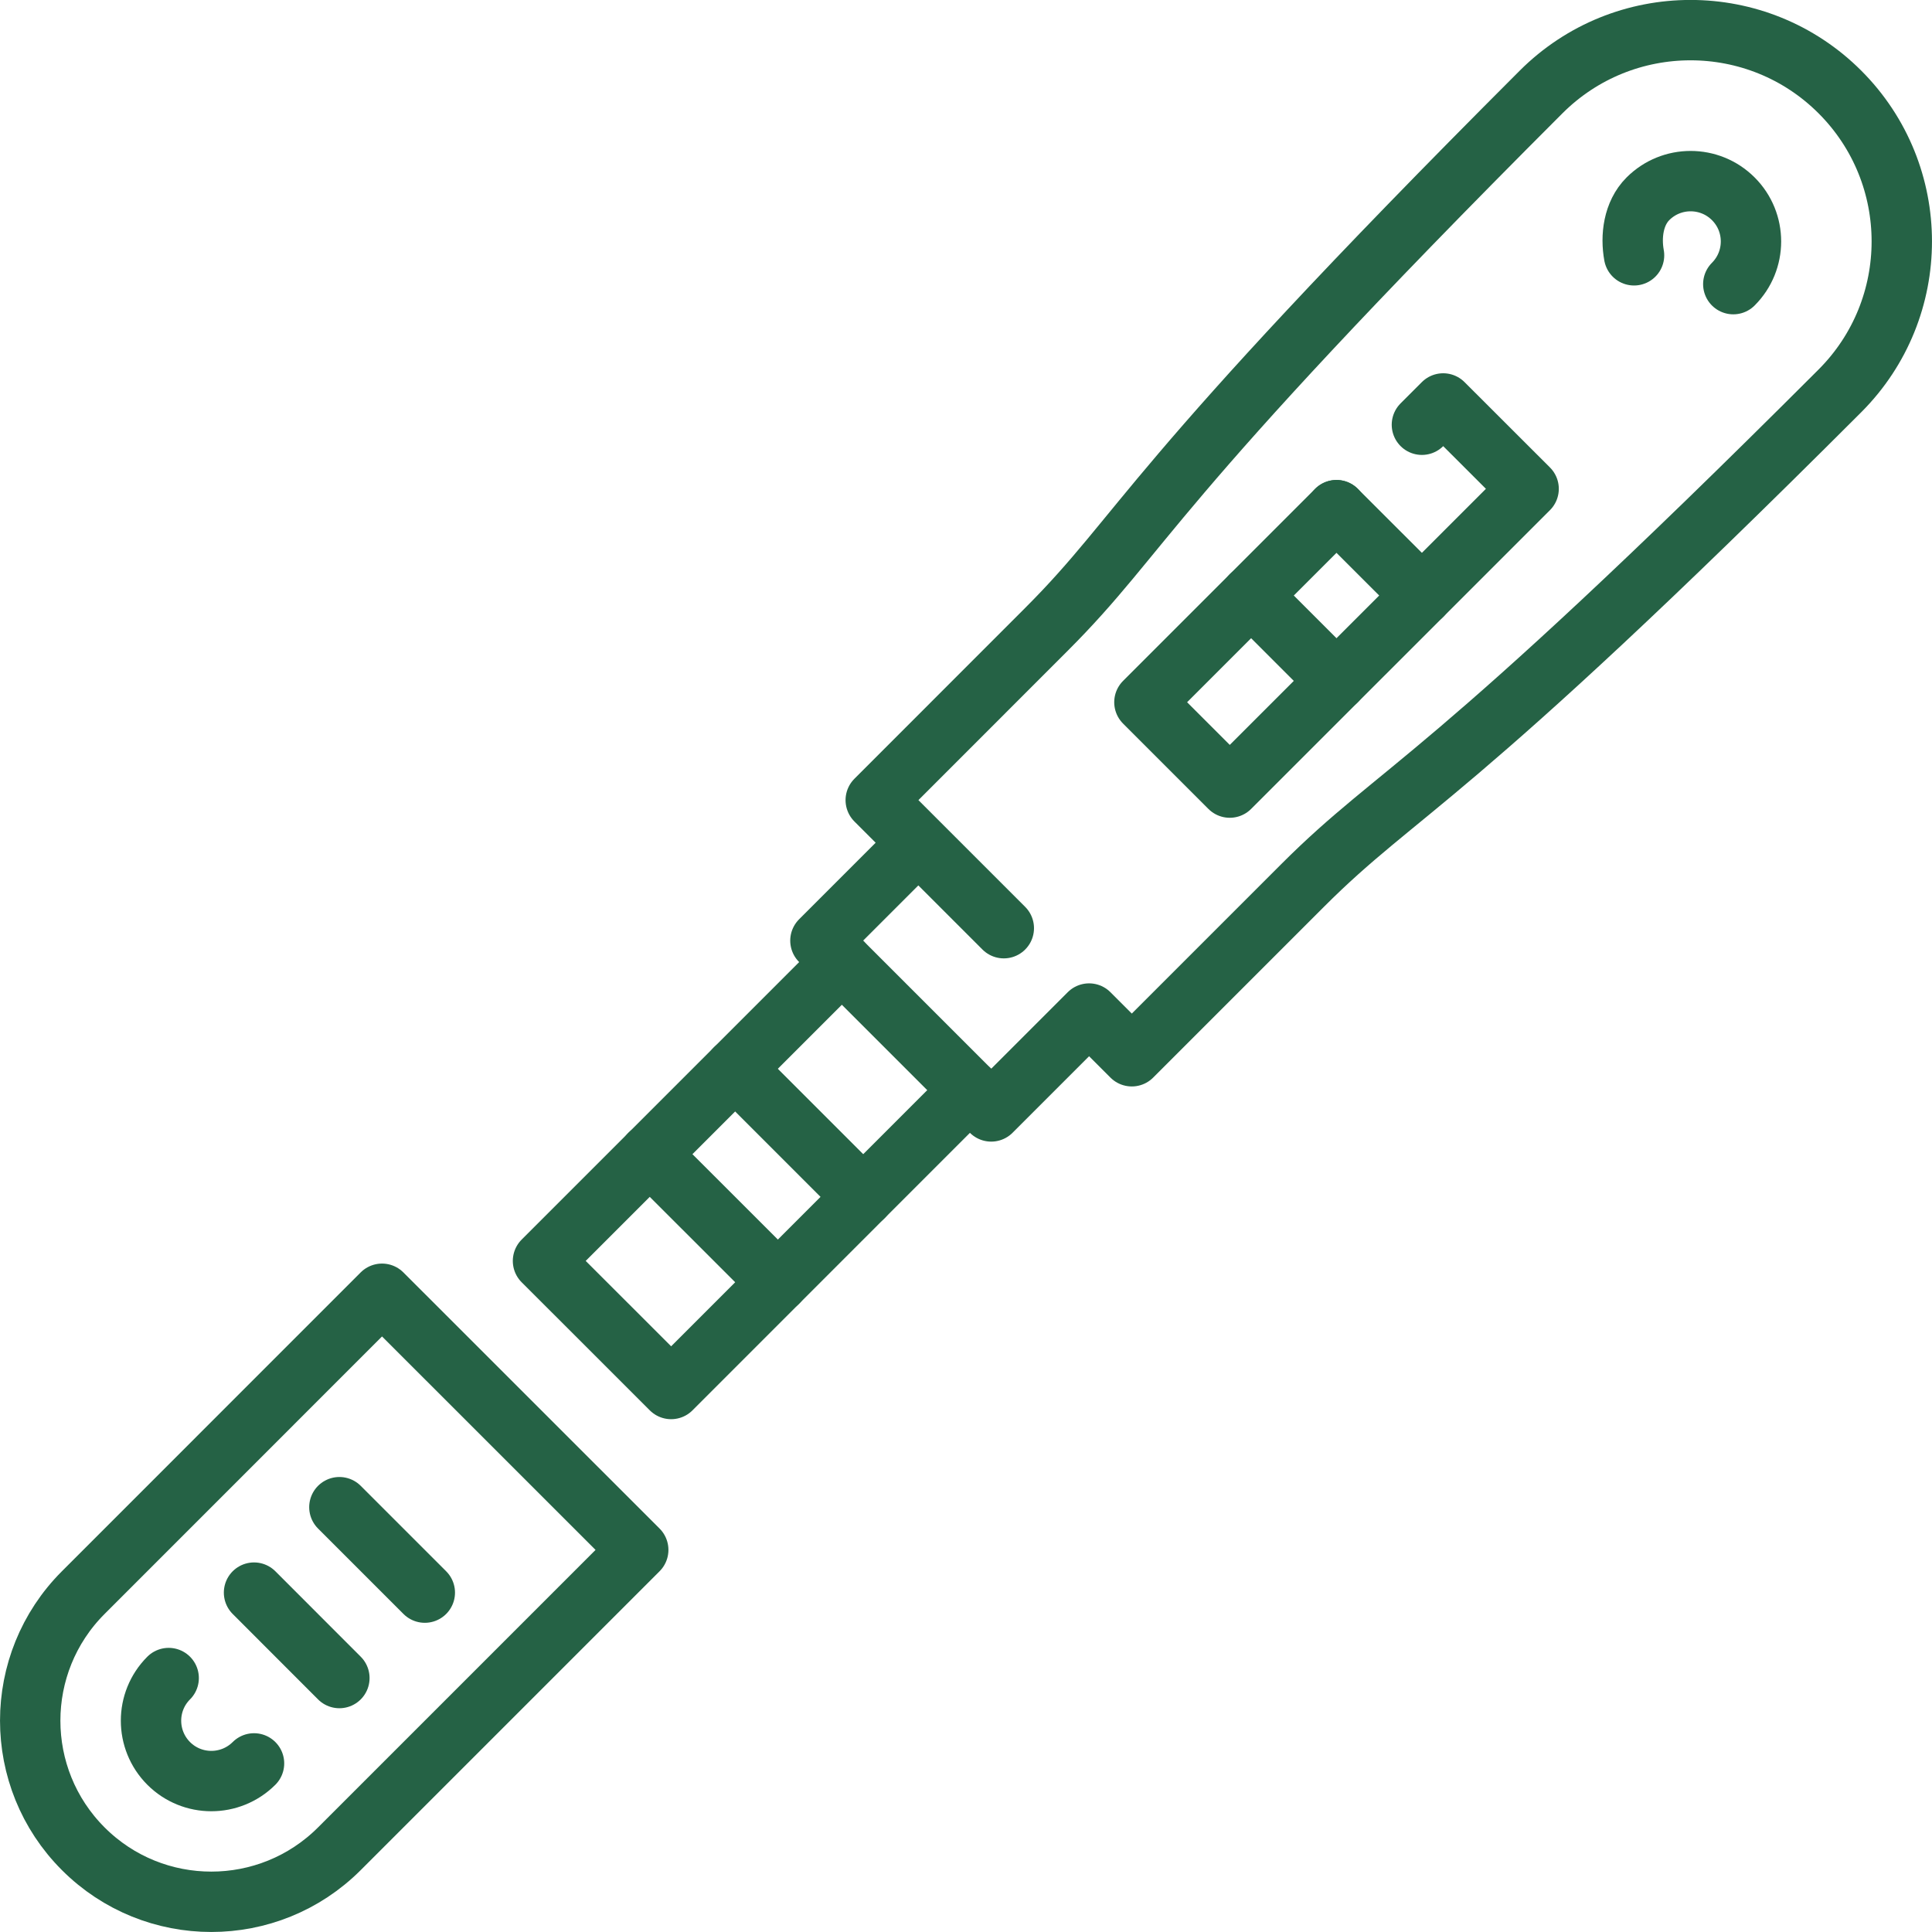
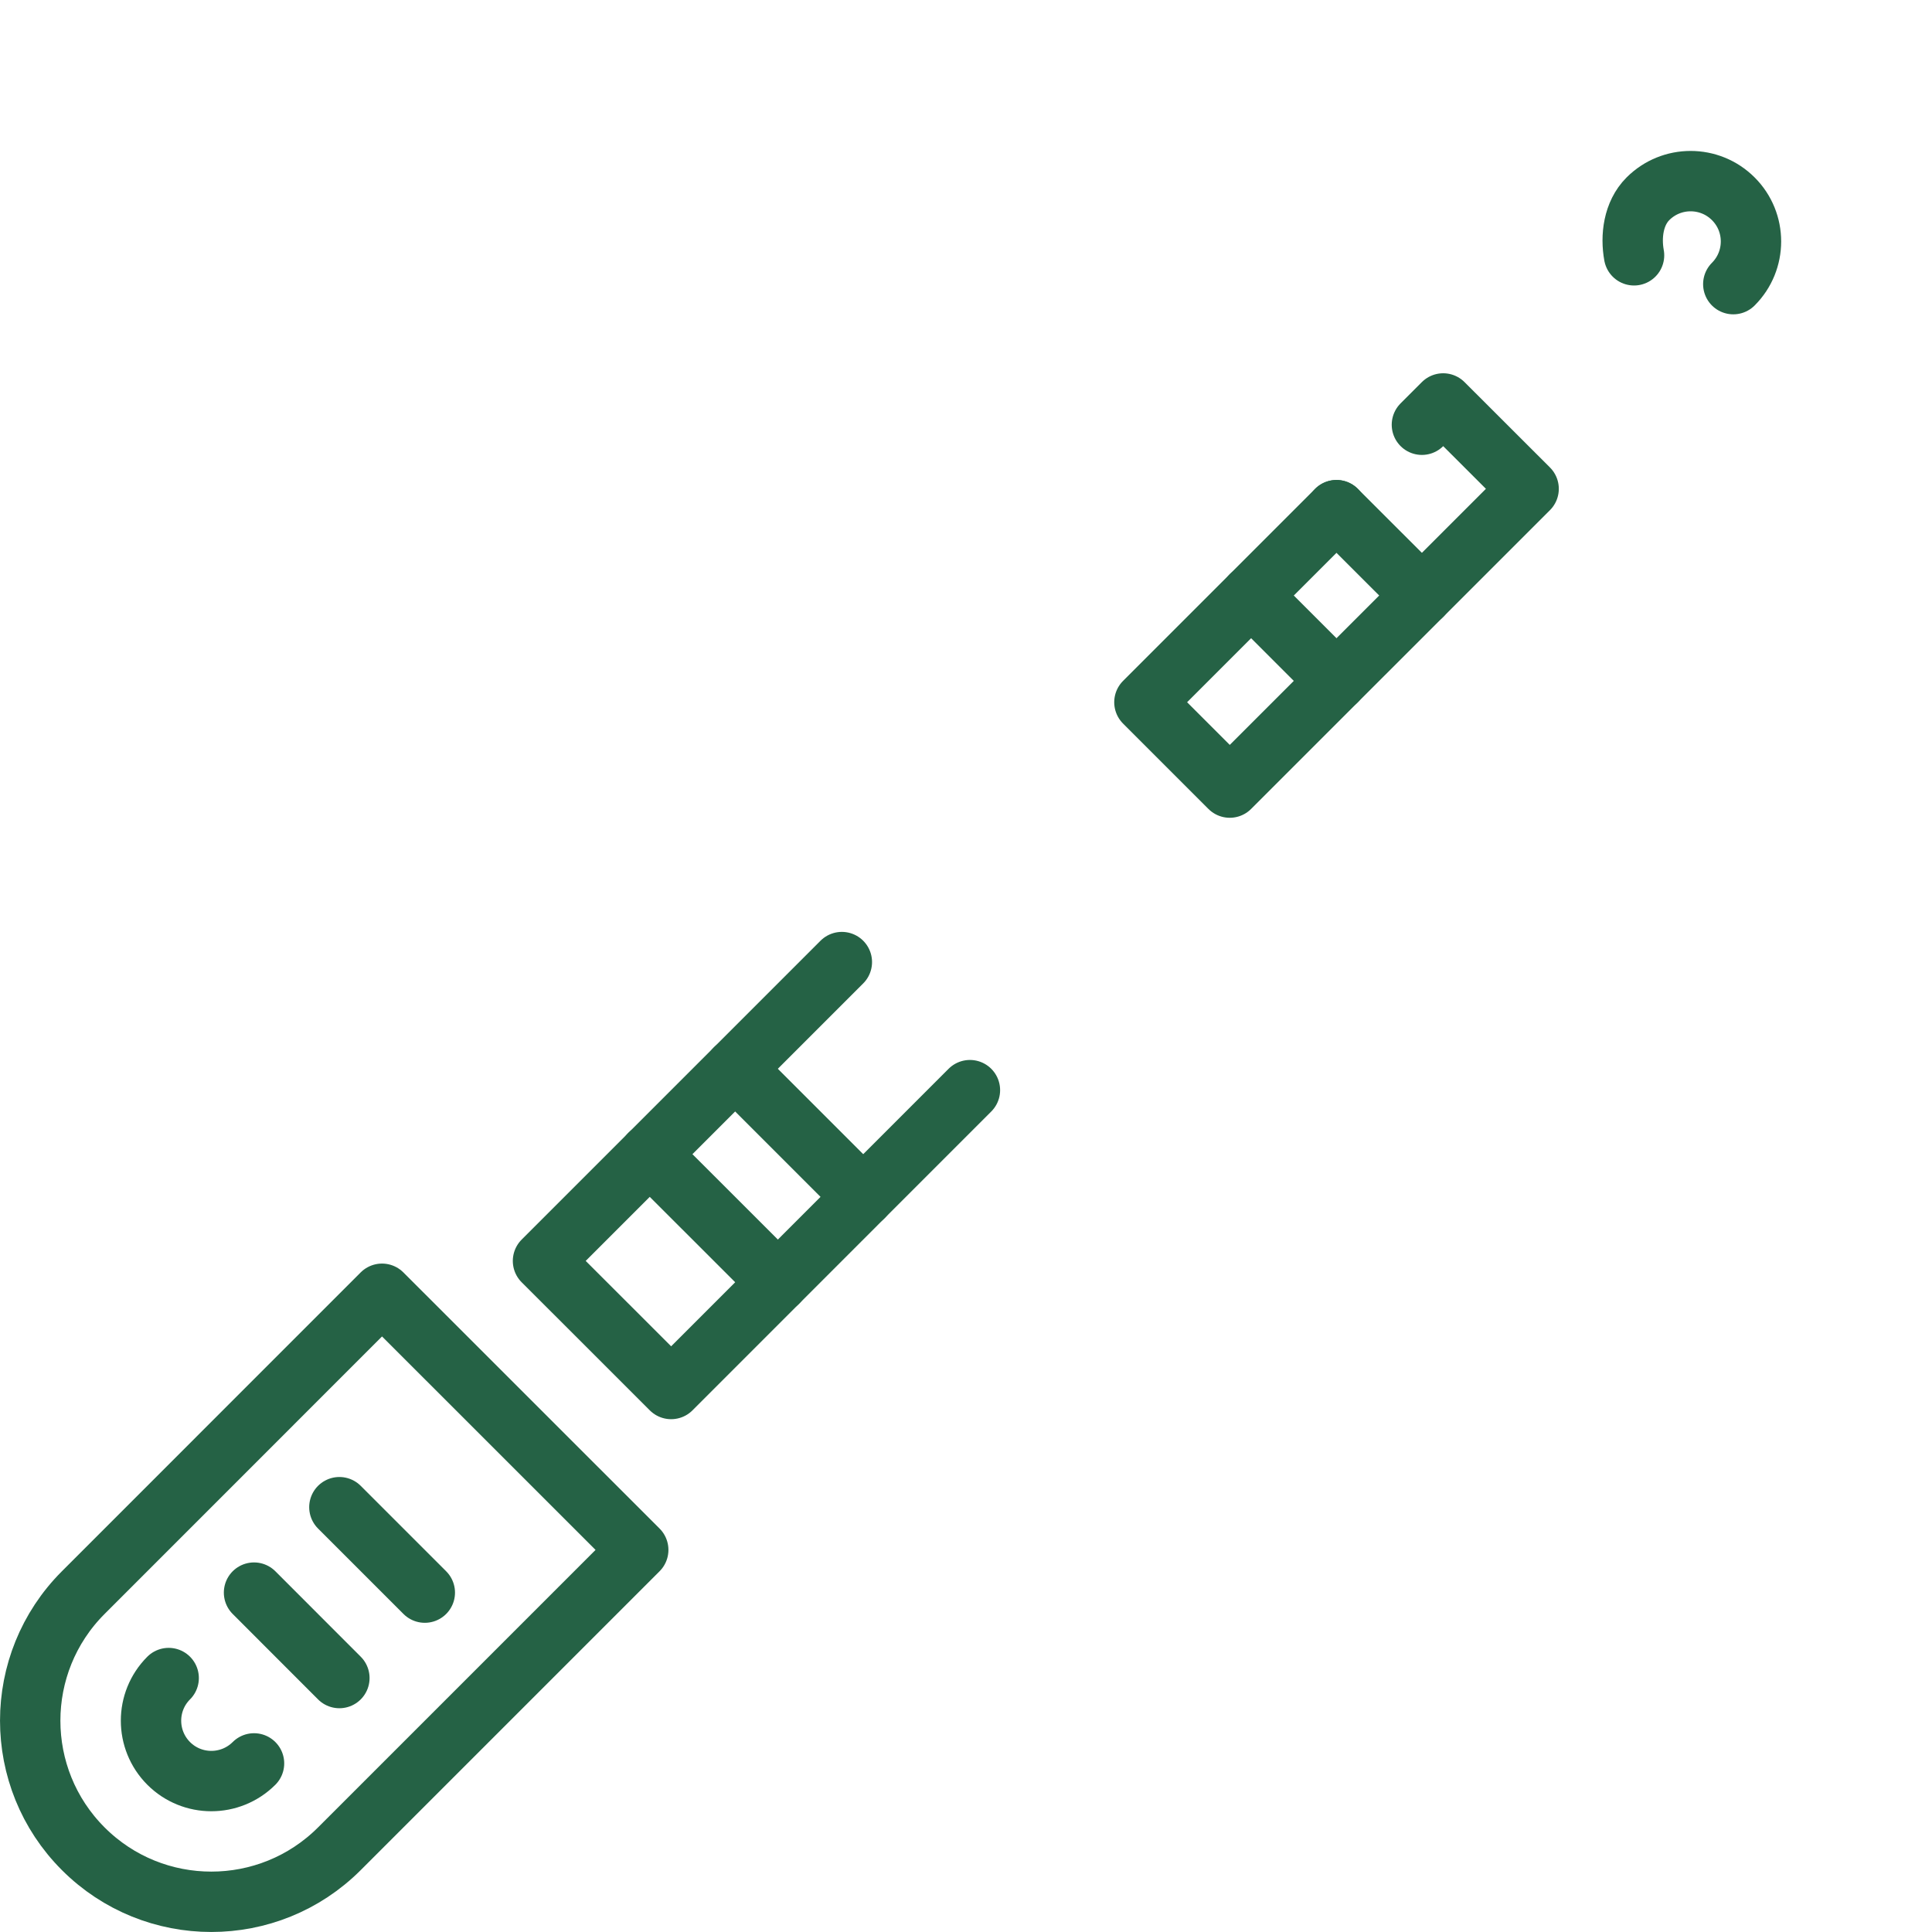
<svg xmlns="http://www.w3.org/2000/svg" id="Livello_2" data-name="Livello 2" viewBox="0 0 256 256">
  <defs>
    <style> .cls-1 { fill: none; stroke: #256245; stroke-linecap: round; stroke-linejoin: round; stroke-width: 8px; } </style>
  </defs>
  <g id="Capa_1" data-name="Capa 1">
    <g id="pregnancy_baby" data-name="pregnancy baby">
      <g id="pregnancy_test" data-name="pregnancy test">
        <path class="cls-1" d="M44.97,244.97c-9.37,9.37-24.57,9.37-33.94,0-9.37-9.37-9.37-24.57,0-33.94l39.59-39.6,33.95,33.94-39.6,39.6Z" />
        <path class="cls-1" d="M33.66,233.66c-3.13,3.12-8.19,3.12-11.31,0-3.12-3.13-3.12-8.19,0-11.31" />
        <line class="cls-1" x1="33.66" y1="211.03" x2="44.97" y2="222.35" />
        <line class="cls-1" x1="44.97" y1="199.71" x2="56.29" y2="211.03" />
        <g>
-           <path class="cls-1" d="M133.01,122.99l-16.97-16.97s9.43-9.43,22.62-22.63c13.2-13.2,12.74-18.4,65.54-71.2,10.94-10.93,28.67-10.93,39.6,0,10.93,10.93,10.93,28.66,0,39.6-52.8,52.8-58,52.34-71.2,65.54-13.2,13.2-22.63,22.63-22.63,22.63l-5.66-5.66-12.97,12.97-22.63-22.63,12.97-12.97" />
          <line class="cls-1" x1="97.41" y1="141.62" x2="114.38" y2="158.59" />
          <line class="cls-1" x1="86.09" y1="152.93" x2="103.07" y2="169.9" />
          <path class="cls-1" d="M216.52,33.83c-.46-2.5-.1-5.55,1.84-7.49,3.12-3.12,8.19-3.12,11.31,0,3.13,3.12,3.12,8.19,0,11.31" />
          <polyline class="cls-1" points="188.41 56.28 191.23 53.46 202.55 64.77 162.95 104.36 151.64 93.05 177.09 67.6" />
          <line class="cls-1" x1="188.41" y1="78.91" x2="177.09" y2="67.6" />
          <line class="cls-1" x1="177.09" y1="90.22" x2="165.78" y2="78.91" />
          <polyline class="cls-1" points="128.52 144.45 88.93 184.05 80.89 176.01 71.95 167.08 111.55 127.48" />
        </g>
      </g>
    </g>
  </g>
</svg>